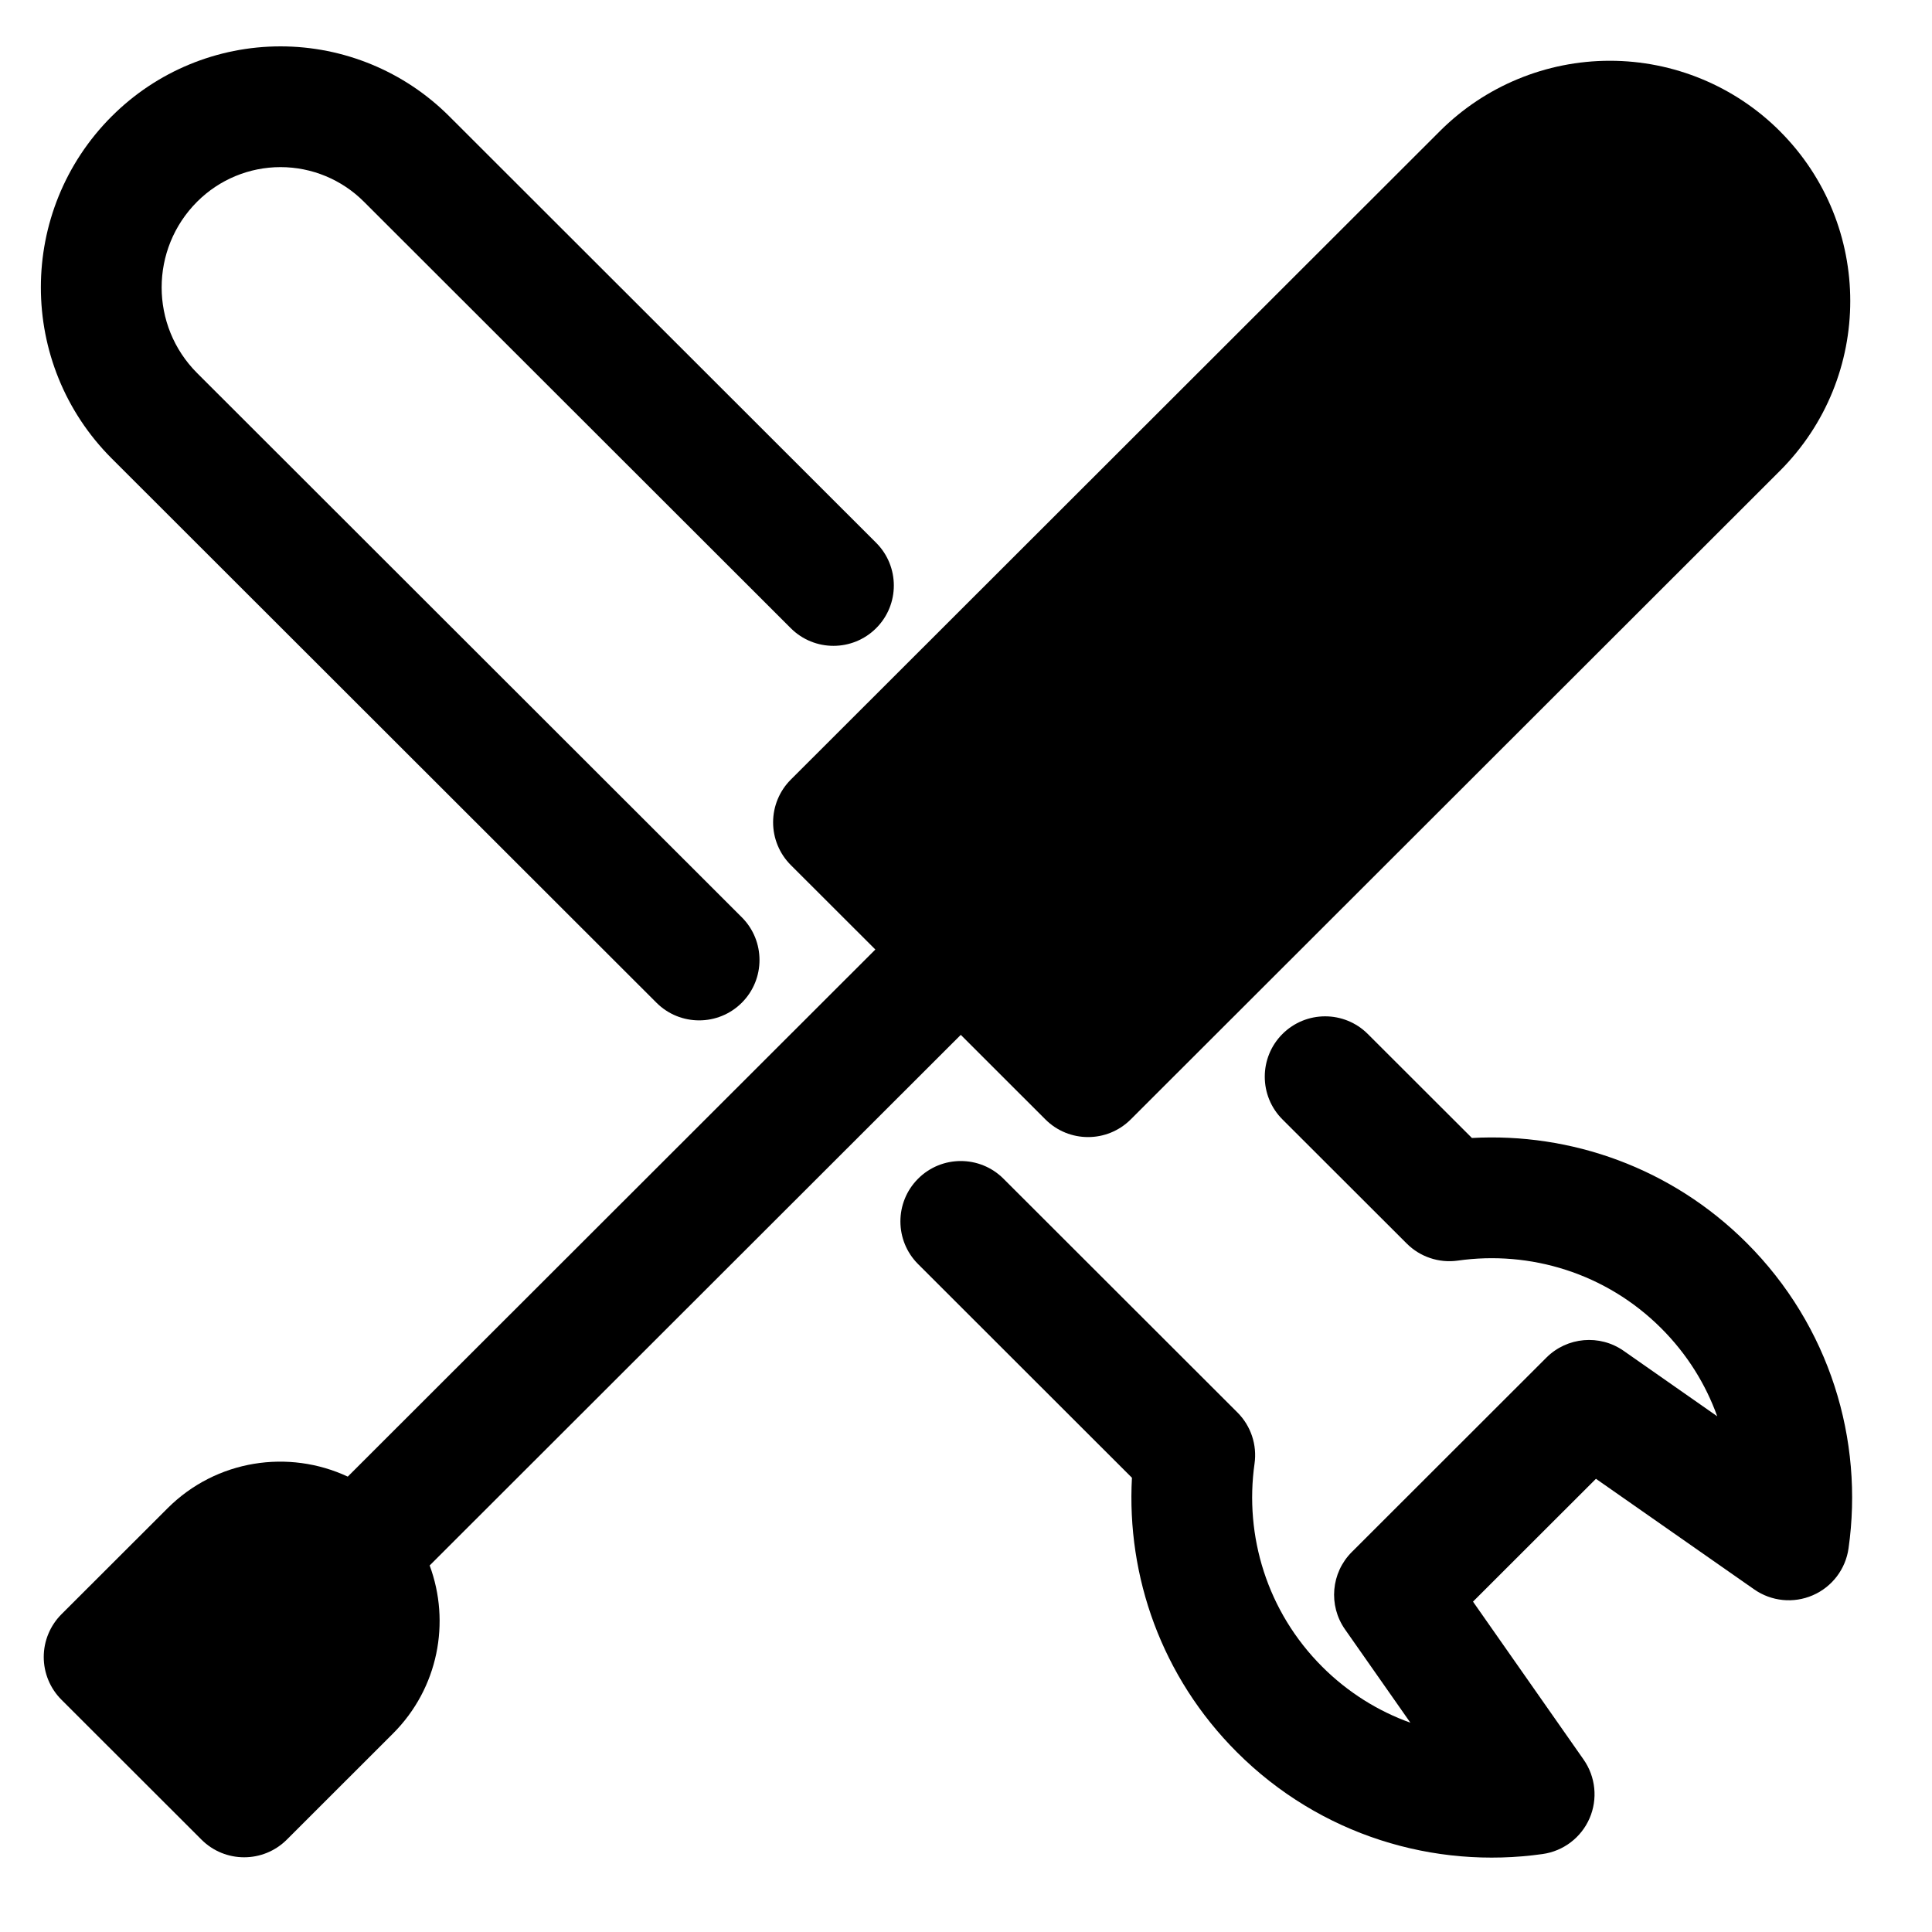
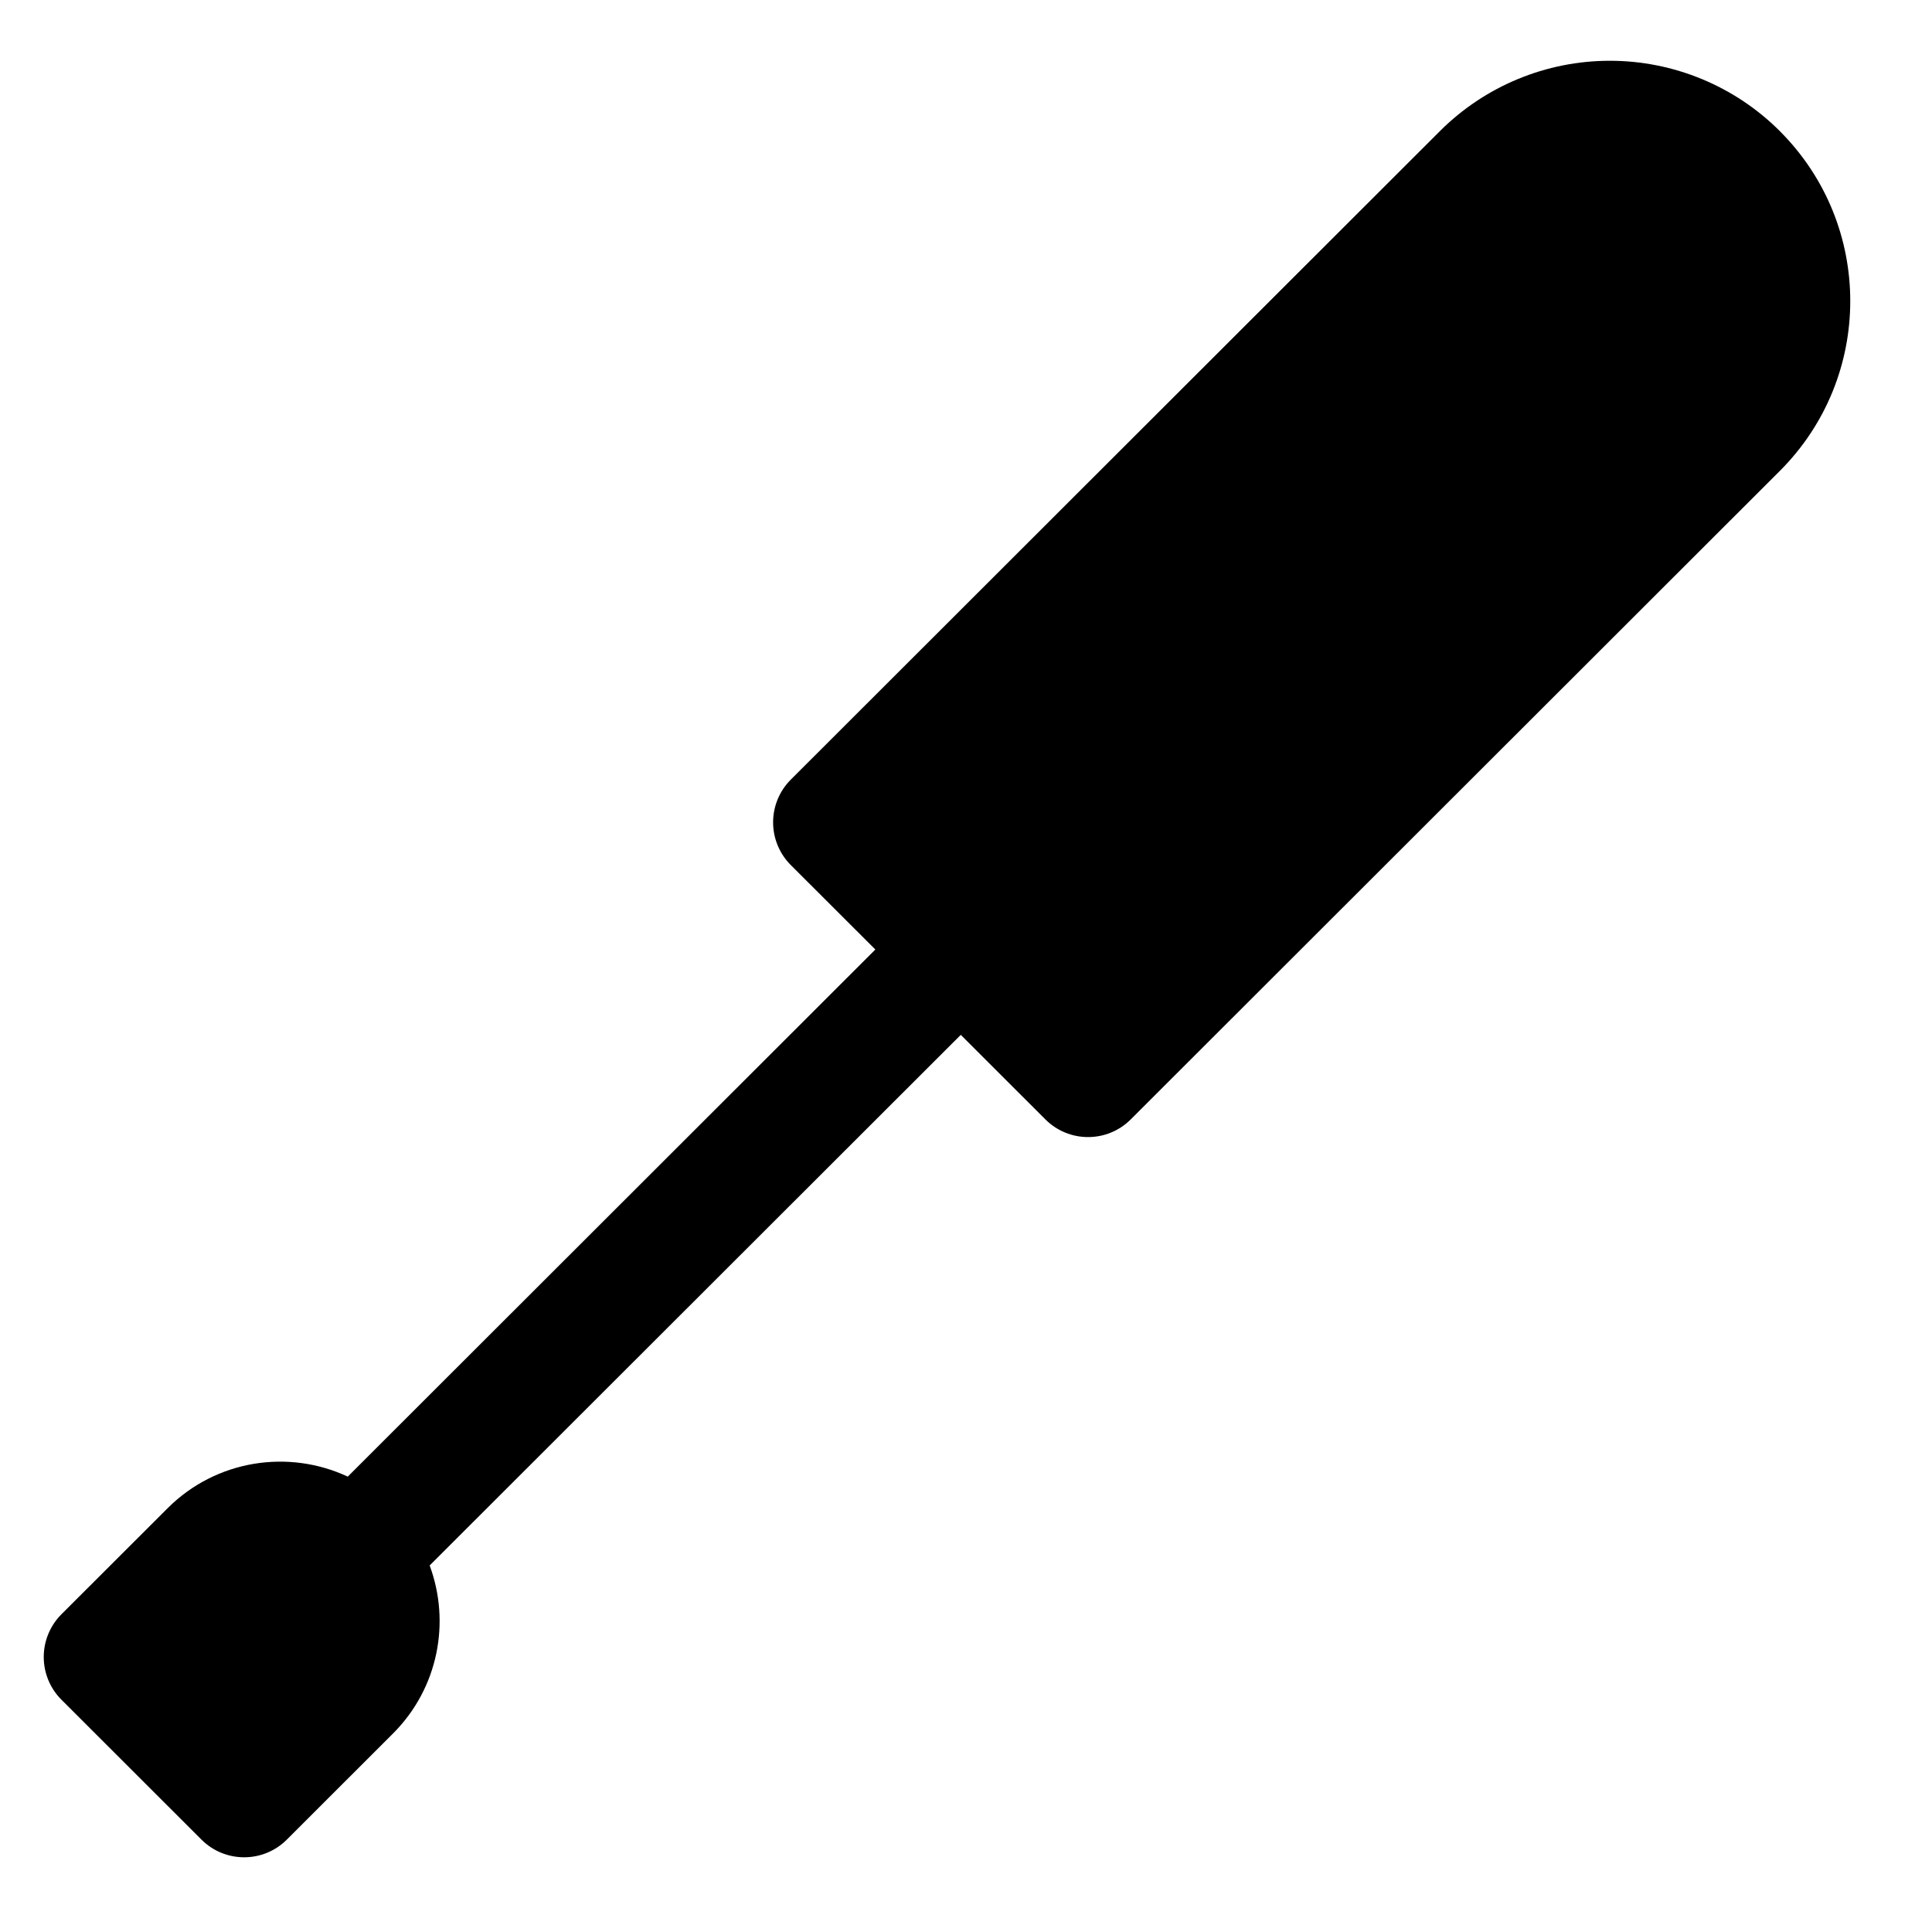
<svg xmlns="http://www.w3.org/2000/svg" width="100%" height="100%" viewBox="0 0 64 64" version="1.1" xml:space="preserve" style="fill-rule:evenodd;clip-rule:evenodd;stroke-linejoin:round;stroke-miterlimit:2;">
  <g>
-     <path d="M42.483,37.082L46.599,41.193C47.043,41.638 47.671,41.847 48.293,41.759C50.681,41.42 53.196,42.167 55.031,44.001C55.884,44.853 56.502,45.851 56.885,46.916C56.885,46.915 53.785,44.748 53.785,44.748C52.991,44.193 51.912,44.288 51.226,44.973L44.78,51.413C44.093,52.099 43.998,53.18 44.555,53.975L46.721,57.067C45.656,56.685 44.655,56.067 43.802,55.215C41.967,53.381 41.22,50.871 41.558,48.486C41.647,47.863 41.437,47.234 40.992,46.79L33.24,39.045C32.459,38.265 31.192,38.266 30.412,39.047C29.632,39.827 29.632,41.095 30.413,41.875L37.497,48.953C37.318,52.22 38.477,55.549 40.975,58.044C43.734,60.801 47.512,61.926 51.102,61.417C51.79,61.32 52.379,60.872 52.656,60.234C52.933,59.596 52.858,58.86 52.46,58.29L48.795,53.056L52.868,48.987L58.109,52.65C58.679,53.049 59.415,53.122 60.052,52.845C60.69,52.568 61.138,51.98 61.235,51.292C61.745,47.705 60.619,43.929 57.859,41.171C55.361,38.676 52.03,37.518 48.759,37.697C48.759,37.698 45.31,34.252 45.31,34.252C44.53,33.472 43.262,33.473 42.482,34.253C41.702,35.034 41.702,36.302 42.483,37.082Z" />
-     <path d="M24.574,30.387L6.533,12.362C4.962,10.793 4.962,8.248 6.533,6.679L6.534,6.678C7.266,5.947 8.258,5.536 9.292,5.536C10.327,5.536 11.319,5.947 12.051,6.678L26.196,20.81C26.977,21.59 28.244,21.589 29.025,20.808C29.805,20.028 29.804,18.76 29.023,17.98L14.878,3.848C13.397,2.368 11.387,1.536 9.292,1.536C7.197,1.536 5.188,2.368 3.707,3.848L3.705,3.849C0.57,6.981 0.57,12.06 3.705,15.192L21.746,33.216C22.527,33.997 23.795,33.996 24.575,33.215C25.355,32.434 25.354,31.167 24.574,30.387Z" />
    <path d="M28.997,31.454L11.52,48.915C9.565,48.001 7.165,48.35 5.551,49.963C3.923,51.589 2.035,53.475 2.035,53.475C1.66,53.851 1.449,54.36 1.449,54.89C1.449,55.421 1.66,55.93 2.035,56.305L6.674,60.94C7.455,61.72 8.72,61.72 9.501,60.94C9.501,60.94 11.389,59.054 13.017,57.427C14.524,55.922 14.929,53.732 14.233,51.858L31.827,34.281L34.63,37.082C35.411,37.862 36.676,37.862 37.457,37.082C37.457,37.082 51.663,22.889 58.959,15.6C62.07,12.491 62.07,7.452 58.959,4.344C58.959,4.343 58.958,4.343 58.958,4.342C57.465,2.851 55.44,2.013 53.329,2.013C51.217,2.013 49.193,2.851 47.7,4.342C40.404,11.631 26.196,25.826 26.196,25.826C25.821,26.201 25.61,26.71 25.61,27.241C25.61,27.772 25.821,28.281 26.196,28.656L28.997,31.454Z" />
  </g>
</svg>